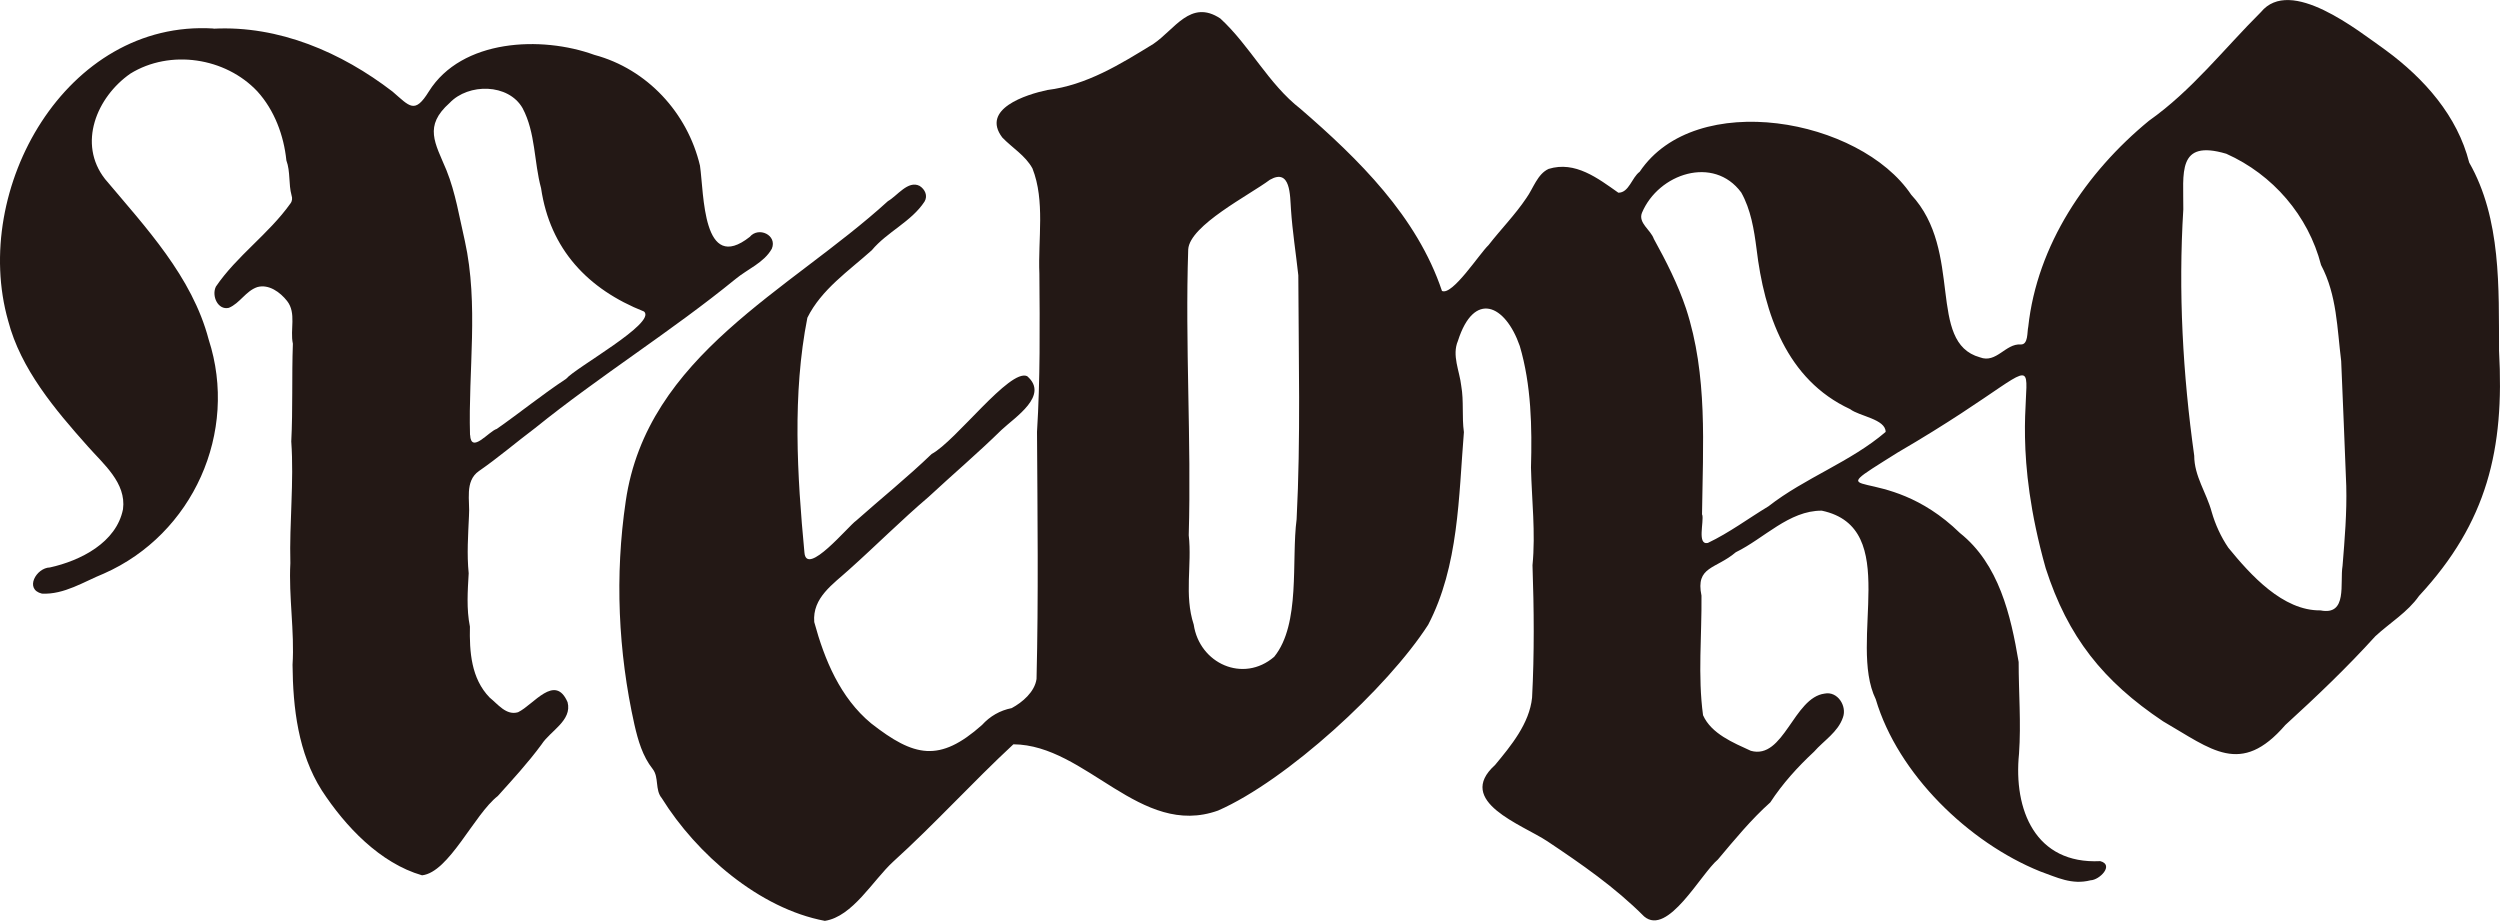
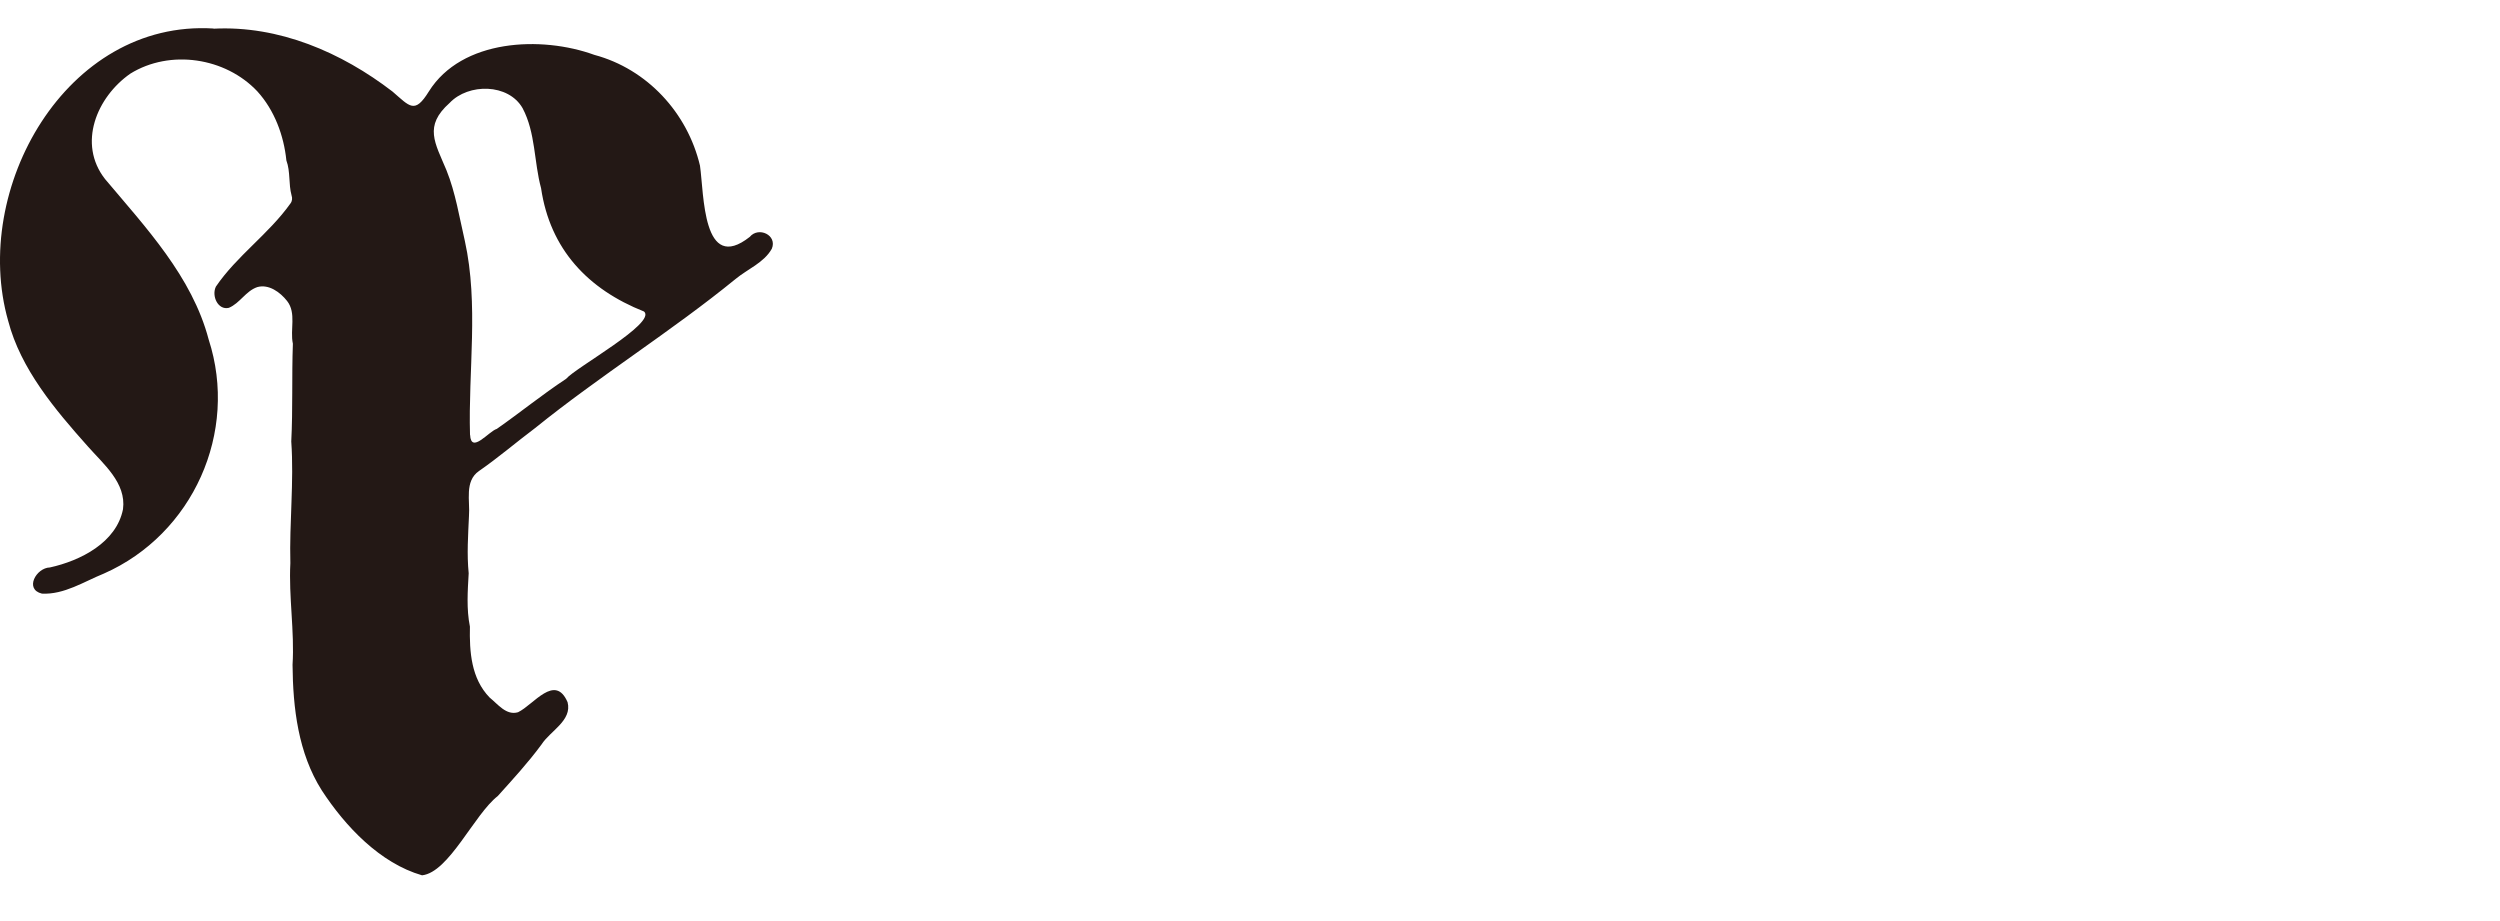
<svg xmlns="http://www.w3.org/2000/svg" id="_レイヤー_2" data-name="レイヤー 2" width="527.01" height="194.12" viewBox="0 0 527.01 194.12">
  <g id="_レイヤー_1-2" data-name=" レイヤー 1">
-     <path d="M526.81,74.01c1.14,20.67-2.45,36.07-16.87,51.61-2.39,3.43-6.2,5.71-9.21,8.5-5.97,6.59-12.41,12.73-18.98,18.72-9.41,10.89-15.55,5.12-25.76-.78-12.67-8.47-20.08-17.8-24.75-32.28-13.45-47.82,12.8-50.02-31.23-24.37-18.23,11.46-3.05,1.13,13.15,16.95,8.22,6.53,10.73,17.33,12.38,27.2,0,6.44.53,12.87.08,19.3-1.2,11.85,3.43,23.35,17.12,22.67,2.99.79-.12,3.98-2.04,4.04-3.96,1.01-7.07-.61-10.64-1.88-15.05-6.08-29.96-20.49-34.64-36.28-5.94-12.15,5.64-36.16-11.38-39.76-6.9-.04-12.17,5.87-18.12,8.76-4.23,3.61-8.53,2.93-7.24,9.15.09,8.32-.8,16.94.33,25.21,1.74,3.91,6.37,5.8,10.07,7.5,6.96,1.95,9.01-11.23,15.57-12.06,2.71-.55,4.74,2.62,3.85,5.03-1.05,3.1-4.02,4.86-6.09,7.22-3.48,3.24-6.64,6.73-9.22,10.68-4.09,3.66-7.53,7.87-11.05,12.05-3.59,2.99-10.55,16.25-15.55,12-6.14-6.16-13.2-11.04-20.4-15.85-5.29-3.51-19.53-8.4-11.03-16.07,3.36-4.05,7.25-8.75,7.81-14.2.49-9.28.41-18.63.09-27.92.67-6.87-.16-13.73-.32-20.57.24-8.53.07-17.42-2.36-25.64-3.06-8.8-9.66-11.71-13.04-1.08-1.31,3.06.36,6.36.7,9.48.57,3.23.11,6.53.56,9.76-1.11,13.59-1.07,28.23-7.54,40.61-8.57,13.32-29.8,32.81-44.29,39.16-16.4,5.86-27.75-13.85-43.14-13.97-8.66,8.04-16.58,16.81-25.35,24.75-4.28,3.94-8.52,11.56-14.39,12.47-13.83-2.59-27.06-14.1-34.37-25.85-1.5-1.79-.54-4.38-1.93-6.17-2.14-2.7-3.08-6.03-3.84-9.32-3.45-15.42-4.15-31.51-1.84-47.11,4.45-30.77,34.57-44.39,55.27-63.27,1.96-1.1,4.24-4.45,6.67-3.22,1.15.72,1.78,2.08,1.05,3.31-2.78,4.25-7.88,6.37-11.12,10.26-4.84,4.34-10.65,8.28-13.58,14.23-3.18,16.11-2.16,33.21-.62,49.47.39,5.28,9.33-5.64,10.91-6.7,5.29-4.7,10.8-9.13,15.91-14.05,5.1-2.72,16.46-18.07,20.13-16.41,4.71,4.07-2.53,8.63-5.41,11.34-4.95,4.86-10.26,9.37-15.36,14.11-5.74,4.89-11.1,10.27-16.74,15.31-3.37,3.08-7.8,5.92-7.37,11.08,2.16,7.94,5.47,15.96,12,21.36,9.07,7.09,14.4,8.3,23.36.34,1.68-1.85,3.79-3.07,6.26-3.56,2.27-1.22,4.85-3.42,5.24-6.14.42-17.3.2-34.84.1-52.1.68-11.01.59-22.24.5-33.34-.31-7.27,1.24-15.35-1.46-22.19-1.51-2.75-4.25-4.32-6.36-6.52-4.54-6.01,4.97-9.05,9.5-10.01,8.26-1.02,15.36-5.42,22.32-9.7,4.53-3.02,7.86-9.53,14.14-5.38,6.24,5.73,10.13,13.79,16.89,19.04,12.29,10.62,24.58,22.71,29.84,38.4,2.2,1.03,7.91-7.87,9.81-9.66,2.61-3.36,5.61-6.39,7.98-9.93,1.46-2.03,2.32-5.06,4.69-6.14,5.6-1.73,10.4,1.99,14.7,5.02,2.25.01,2.84-3.22,4.49-4.41,11.8-17.58,46.46-11.25,57.24,4.83,11.09,11.9,3.25,31.16,14.49,34.28,3.47,1.35,5.41-2.96,8.6-2.71,1.62.06,1.32-2.6,1.59-3.75,1.87-17.23,12.2-32.52,25.43-43.4,9.1-6.42,15.81-15.16,23.61-22.91,6.24-7.61,20.43,3.87,26.29,8.01,8.19,6.01,15.14,13.9,17.62,23.7,6.78,11.88,6.23,26.46,6.29,39.79v-.04ZM489.16,128.67h0c5.8,1.16,4.05-5.79,4.66-9.4.45-5.6.93-11.19.78-16.84-.36-8.79-.67-17.51-1.07-26.32-.86-6.87-.89-13.92-4.24-20.24-2.69-10.42-10.17-19.08-19.98-23.46-10.48-3.1-8.99,4.12-9.06,11.73-1.07,17.36-.11,34.71,2.3,51.91,0,4.33,2.59,7.82,3.68,11.86.76,2.65,1.96,5.28,3.51,7.55,4.66,5.71,11.5,13.33,19.44,13.21h-.02ZM273.69,58.04c-.5-4.61-1.24-9.24-1.55-13.91-.21-2.84-.03-8.76-4.45-6.23-4.25,3.19-16.89,9.59-17.21,14.67-.67,20.1.68,40.11.11,60.26.71,6.31-.99,12.61,1.05,18.83,1.21,8.22,10.45,12.41,16.97,6.79,5.61-6.94,3.58-20.34,4.72-28.98.88-17.13.41-34.31.36-51.43h0ZM358.8,108.49h.04c.4,1.45-1.14,6.5,1.19,5.96,4.52-2.15,8.51-5.15,12.77-7.72,7.72-6.03,17.32-9.35,24.7-15.68,0-2.71-5.58-3.31-7.48-4.8-13.4-6.2-18.11-20.15-19.74-33.83-.52-4.02-1.2-8.25-3.22-11.84-5.8-7.87-17.44-4.02-20.93,4.28-.85,2.14,1.86,3.61,2.5,5.49,2.61,4.73,5.07,9.57,6.79,14.69,4.61,14.07,3.55,28.89,3.37,43.45h0Z" fill="#231815" />
    <path d="M44.99,6.05c13.8-.72,26.99,4.98,37.75,13.25,3.65,3.14,4.67,4.83,7.67-.03,6.93-11.05,23.71-11.77,34.89-7.7,11.12,2.98,19.63,12.21,22.26,23.36.86,5.96.51,22.89,10.5,15,1.85-2.23,5.85-.36,4.64,2.51-1.64,2.94-5.13,4.29-7.65,6.38-13.56,11.06-28.56,20.37-42.24,31.41-3.99,3-7.75,6.23-11.85,9.07-3.09,2.15-1.84,6.31-2.1,9.51-.18,4-.46,8.03-.06,12.04-.21,3.75-.49,7.5.26,11.25-.11,5.27.25,10.93,4.16,14.95,1.73,1.39,3.51,3.84,5.99,3.09,3.28-1.57,7.79-8.25,10.44-2.11,1,3.87-3.68,6.06-5.49,8.9-2.84,3.86-6.04,7.33-9.23,10.88-4.97,3.86-10.28,16.09-15.96,16.71-8.85-2.55-16.18-10.31-21.14-17.91-4.98-7.86-6.08-17.38-6.16-26.47.44-7.12-.83-14.29-.46-21.43-.23-8.54.79-17.06.19-25.65.35-6.83.09-13.78.34-20.6-.64-2.97.79-6.45-1.22-9.01-1.44-1.84-3.85-3.61-6.28-2.93-2.43.82-3.66,3.4-5.99,4.37-2.3.56-3.7-2.51-2.74-4.47,4.39-6.47,11.14-11.09,15.71-17.52.39-.5.44-1.12.24-1.72-.66-2.41-.21-4.97-1.09-7.36-.54-5.27-2.51-10.59-6.13-14.57-6.73-7.14-18.39-8.9-26.76-3.73-7.09,4.94-11.17,14.77-5.34,22.22,8.58,10.21,18.36,20.56,21.85,33.84,6.34,19.51-3.32,41.05-22.09,49.33-4.21,1.7-8.38,4.47-13.06,4.23-3.74-.9-1.22-5.45,1.69-5.52,6.43-1.42,14.01-5.24,15.4-12.28.73-5.57-4.17-9.54-7.48-13.31-6.85-7.69-14.09-16.25-16.73-26.4C-6.17,39.89,13.9,4.09,45.01,6.01l-.02.04ZM99.1,91.68c.21,4.09,3.93-.76,5.63-1.27,4.91-3.43,9.59-7.25,14.61-10.55,1.98-2.37,19.14-11.79,16.43-14.19-11.85-4.69-19.82-13.14-21.71-26-1.51-5.57-1.14-11.65-3.89-16.86-3-5.25-11.43-5.29-15.38-1.12-5.52,4.91-3.08,8.41-.68,14.18,1.93,4.79,2.72,9.91,3.88,14.91,2.96,13.43.7,27.41,1.09,40.89h.02Z" fill="#231815" />
  </g>
</svg>